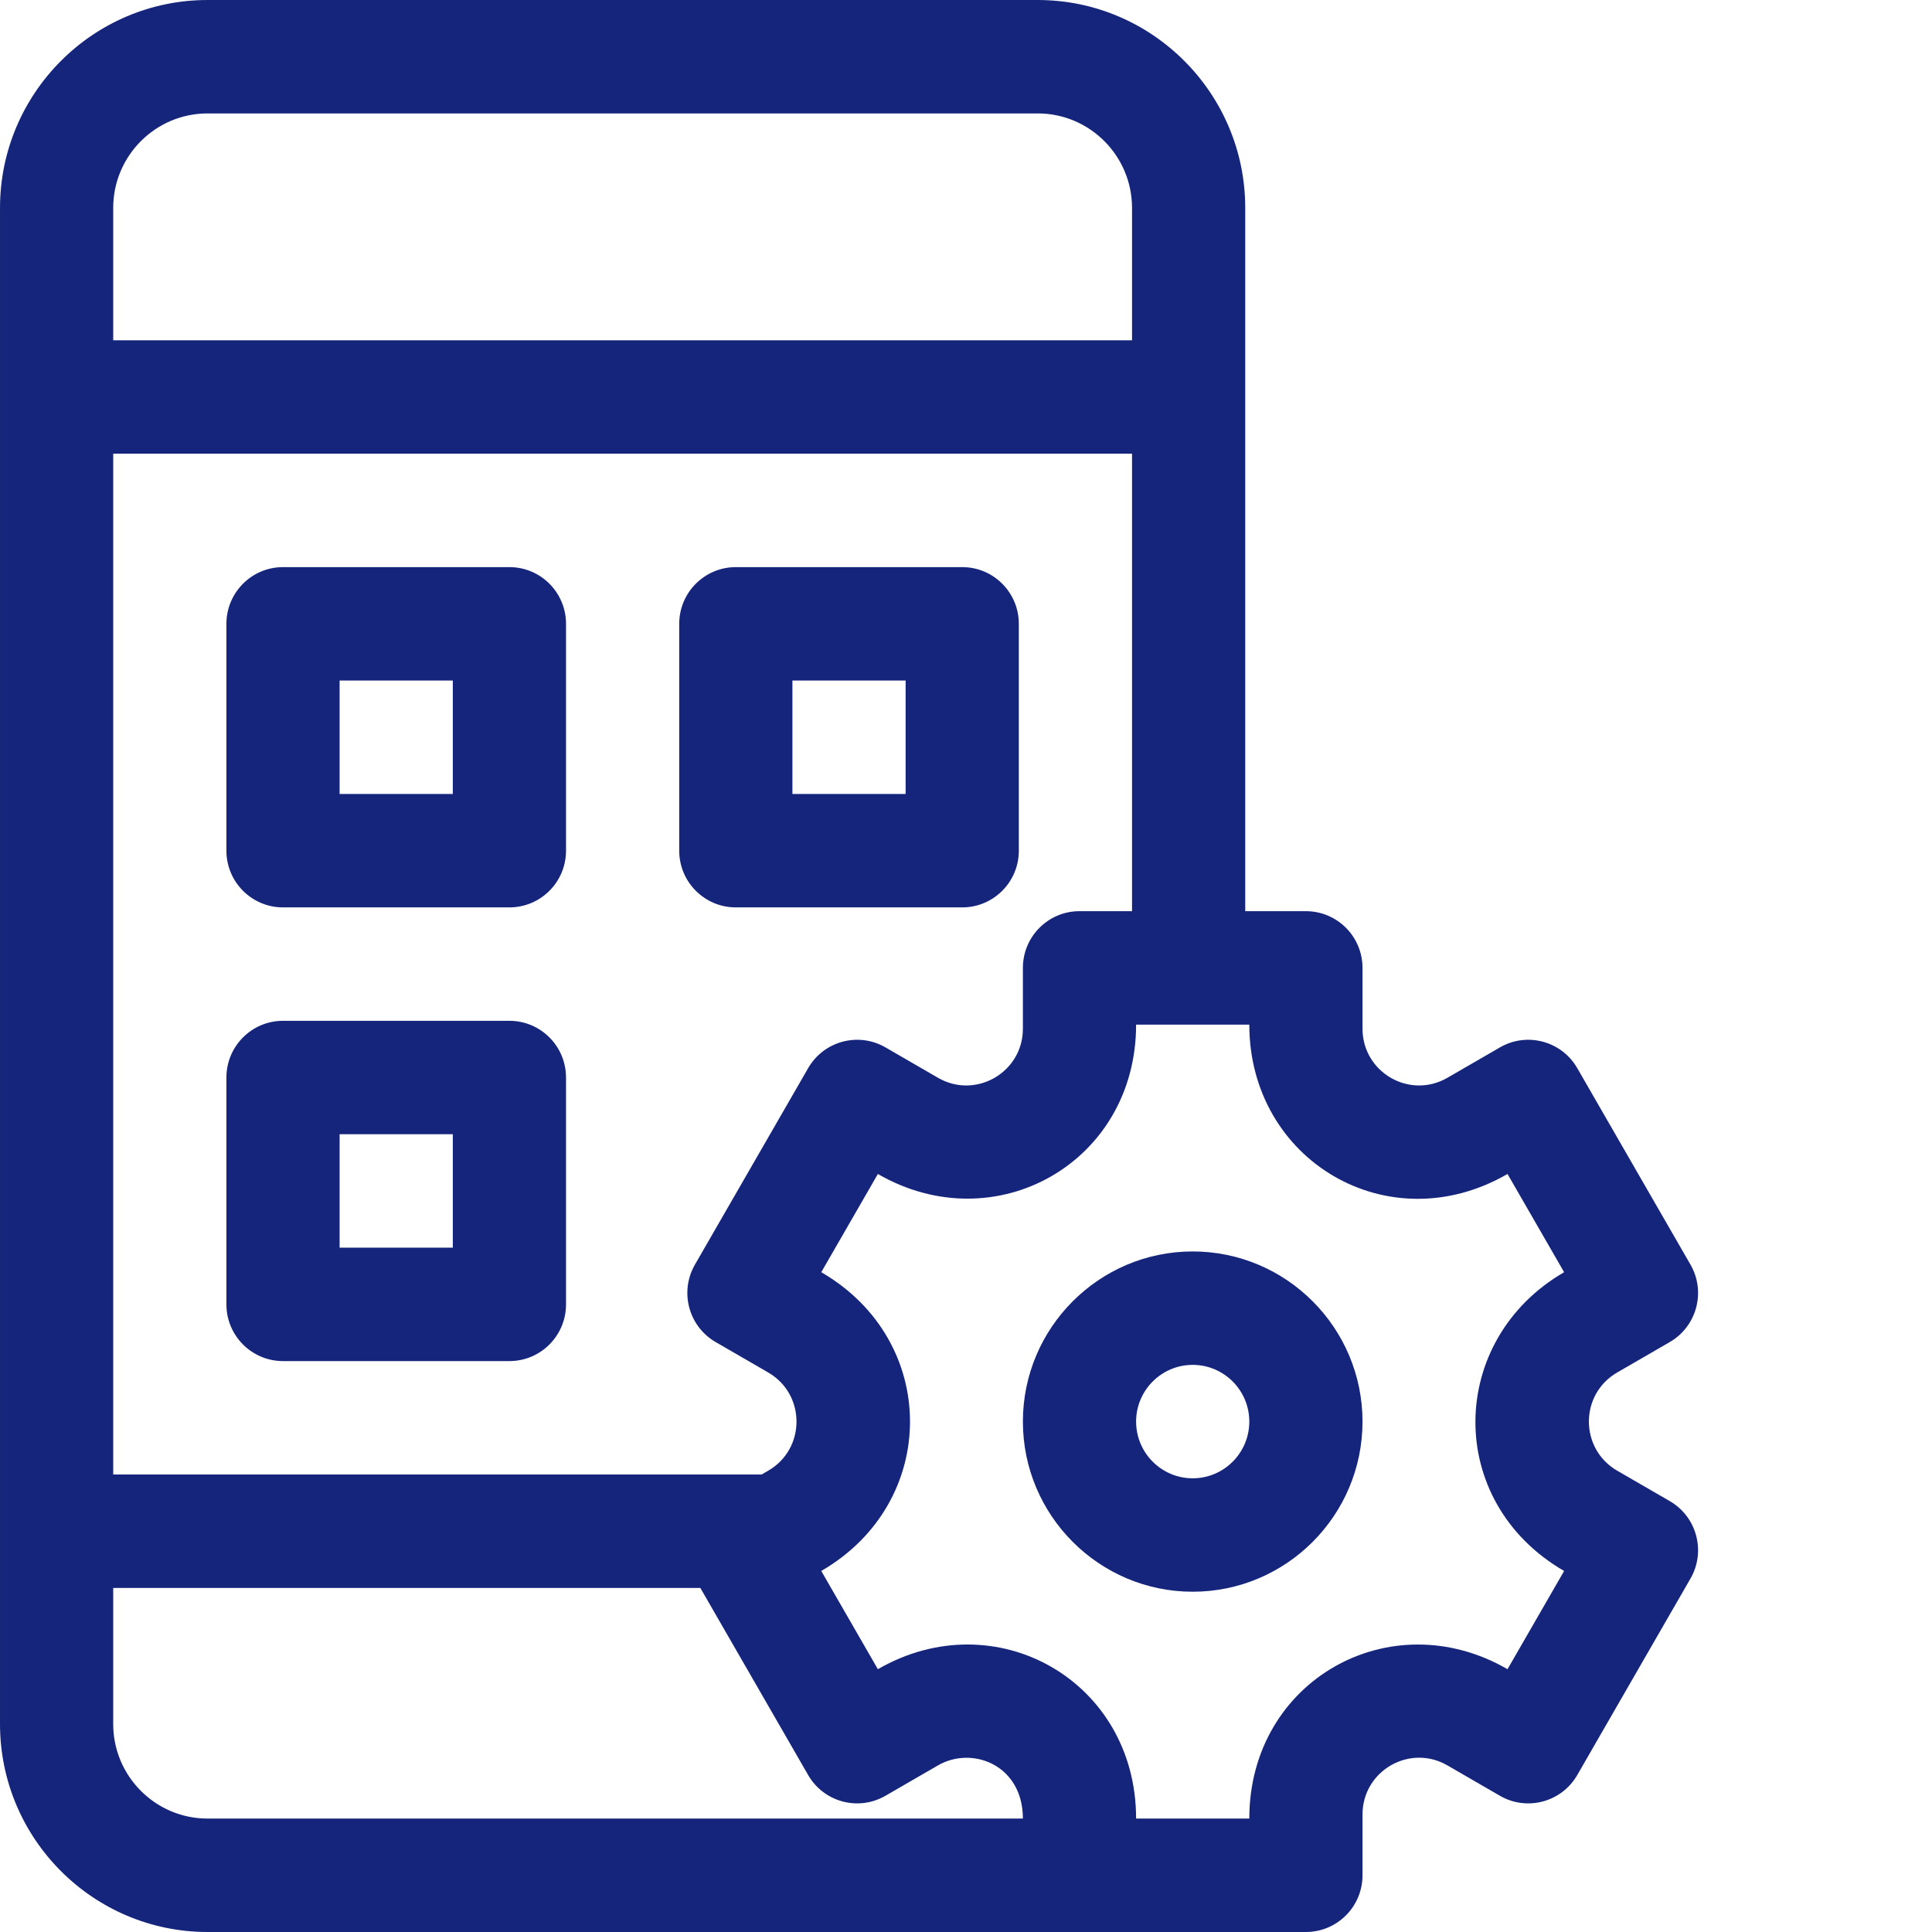
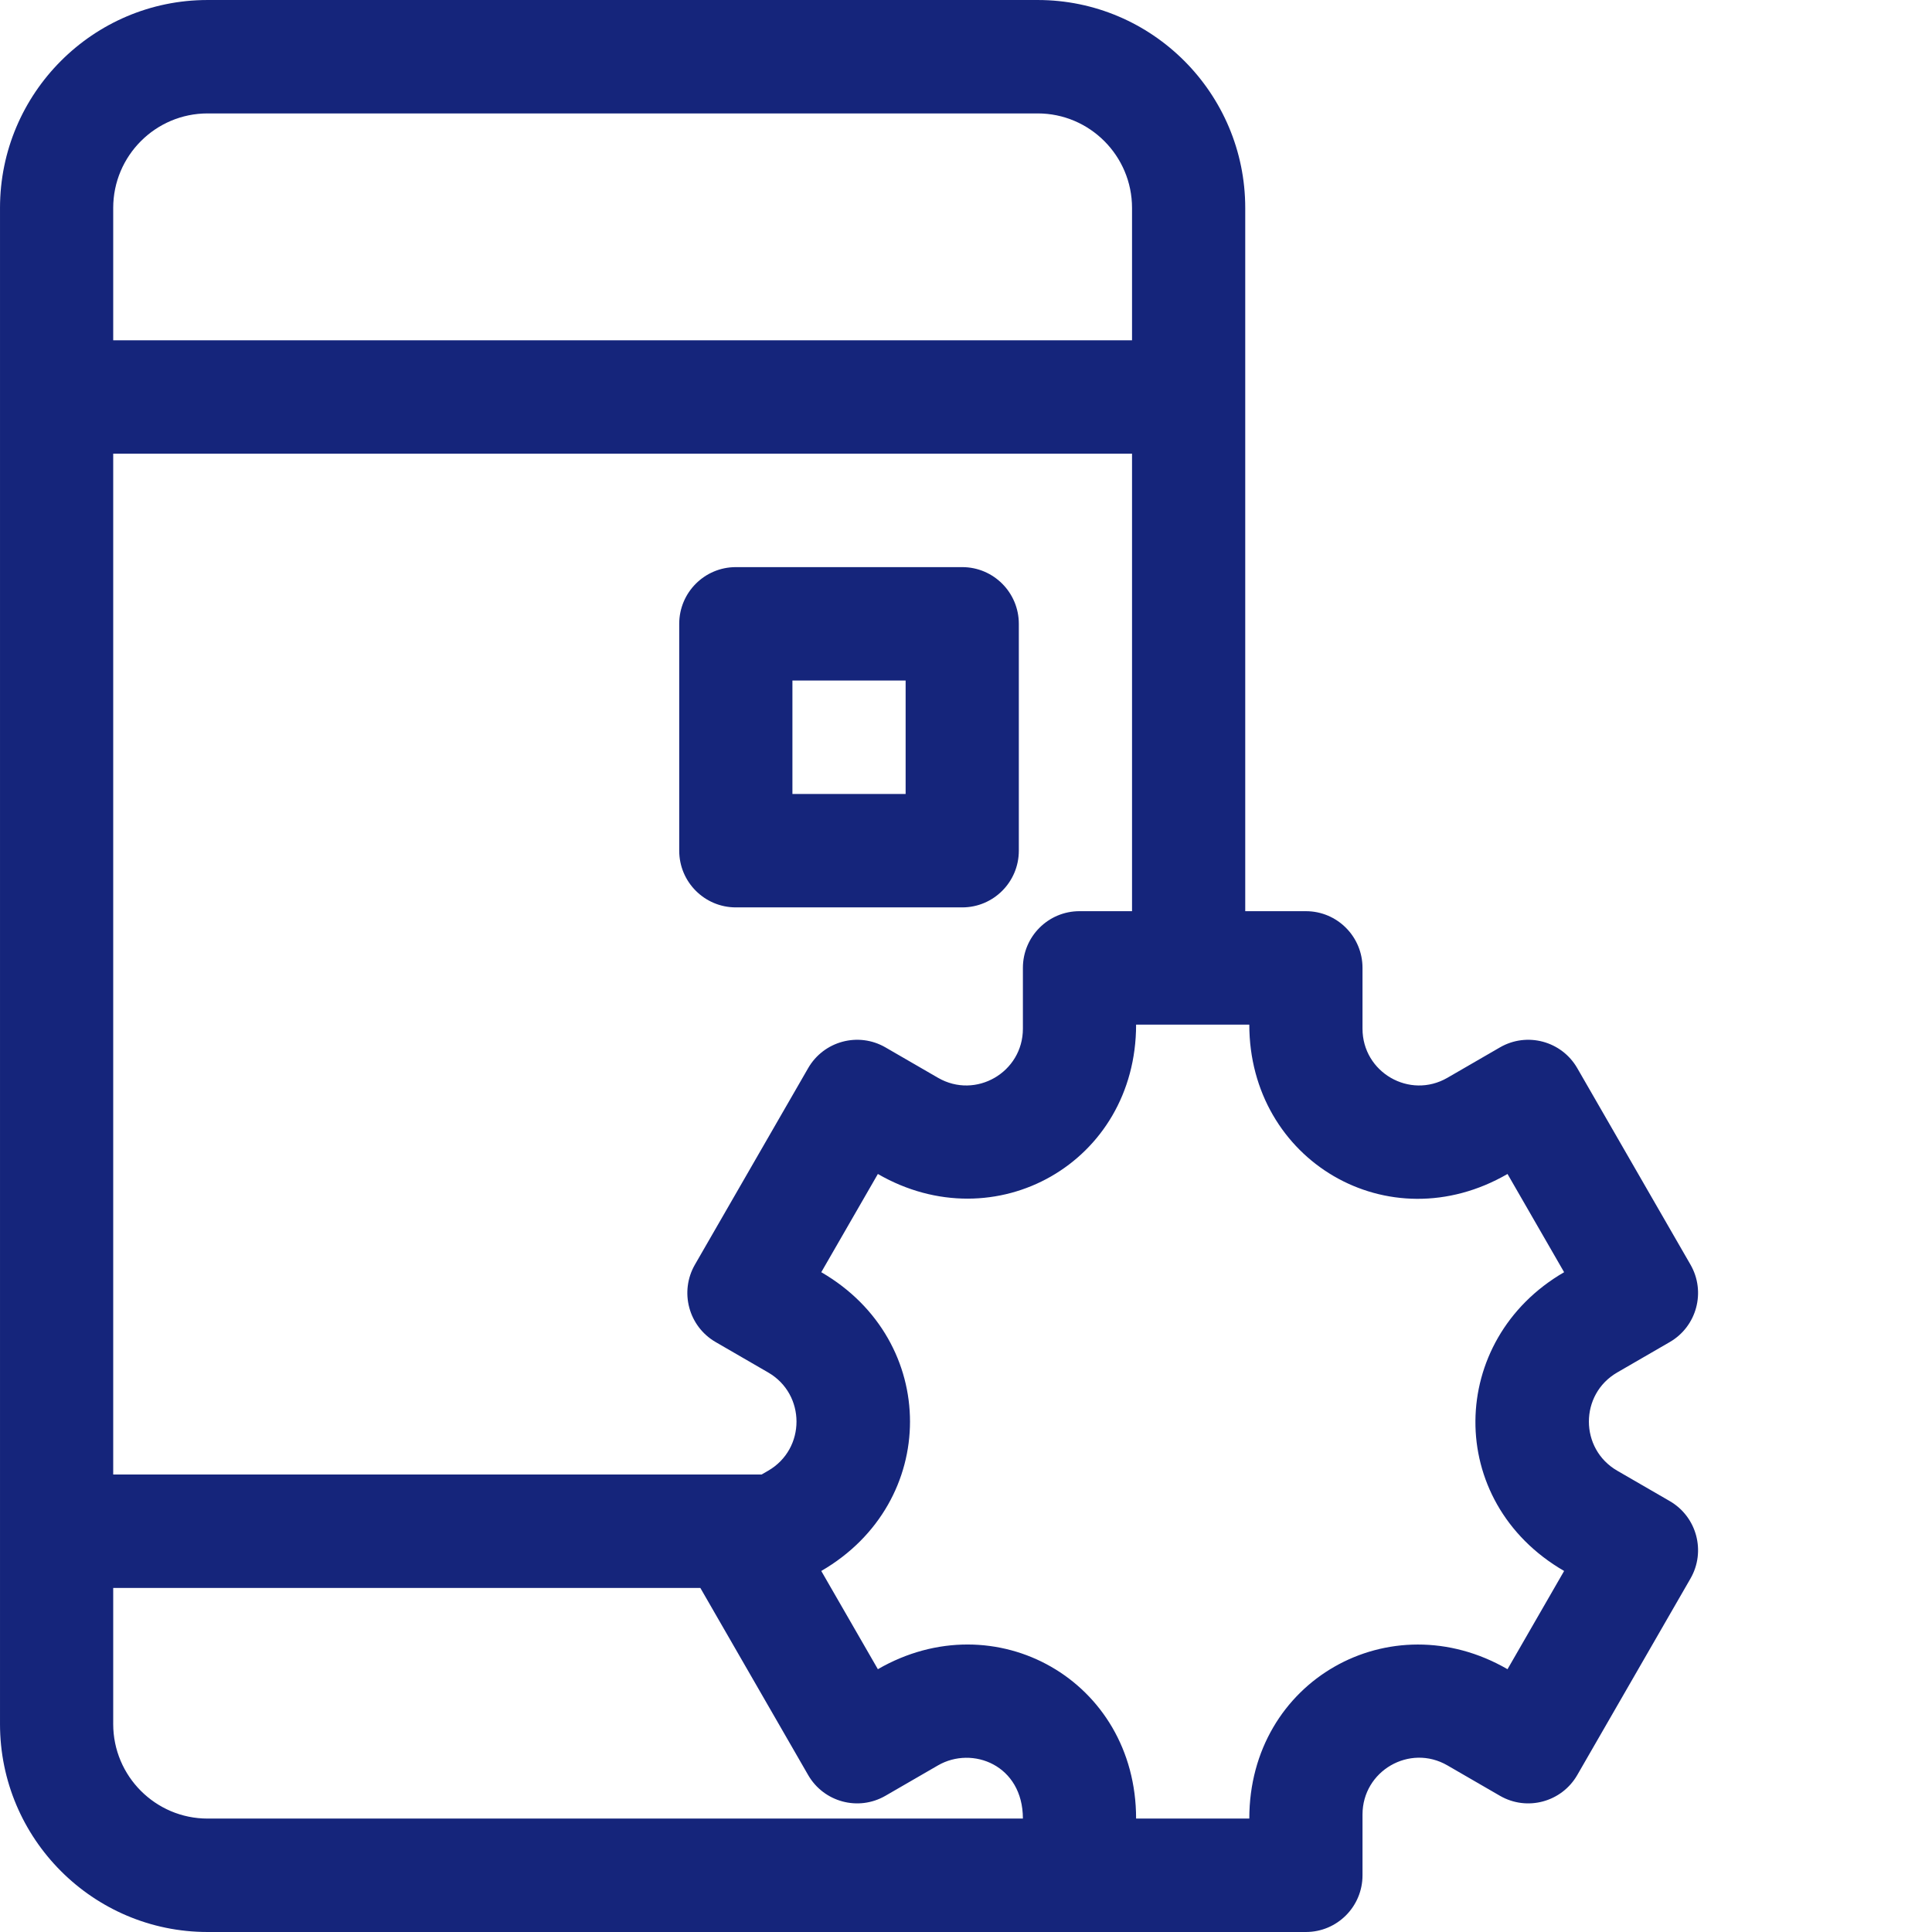
<svg xmlns="http://www.w3.org/2000/svg" version="1.1" width="512" height="512" x="0" y="0" viewBox="0 0 512 512.001" style="enable-background:new 0 0 512 512" xml:space="preserve" class="">
  <g>
-     <path d="m135 150.293h-60c-8.285 0-15 6.73-15 15.031v60.117c0 8.297 6.715 15.027 15 15.027h60c8.285 0 15-6.73 15-15.027v-60.117c0-8.301-6.715-15.031-15-15.031zm-15 60.117h-30v-30.059h30zm0 0" fill="#15257b" data-original="#000000" style="" class="" />
-     <path d="m135 270.527h-60c-8.285 0-15 6.73-15 15.031v60.117c0 8.297 6.715 15.027 15 15.027h60c8.285 0 15-6.73 15-15.027v-60.117c0-8.301-6.715-15.031-15-15.031zm-15 60.117h-30v-30.059h30zm0 0" fill="#15257b" data-original="#000000" style="" class="" />
    <path d="m255 150.293h-60c-8.285 0-15 6.73-15 15.031v60.117c0 8.297 6.715 15.027 15 15.027h60c8.285 0 15-6.73 15-15.027v-60.117c0-8.301-6.715-15.031-15-15.031zm-15 60.117h-30v-30.059h30zm0 0" fill="#15257b" data-original="#000000" style="" class="" />
    <path d="m442.5 397.805-13.922-8.055c-9.992-5.781-10.02-20.234 0-26.031l13.922-8.055c7.176-4.148 9.633-13.34 5.492-20.527l-30-52.066c-4.145-7.188-13.316-9.652-20.492-5.5l-13.922 8.055c-10.016 5.793-22.5-1.449-22.5-13.016v-16.109c0-8.301-6.715-15.027-15-15.027h-16.078v-186.363c0-30.387-24.672-55.109-55-55.109h-220c-30.328 0-55 24.723-55 55.109v401.785c0 30.387 24.672 55.105 55 55.105h291.078c8.285 0 15-6.727 15-15.027v-16.109c0-11.559 12.484-18.812 22.5-13.016l13.922 8.055c7.172 4.148 16.348 1.684 20.492-5.504l30-52.062c4.141-7.188 1.684-16.379-5.492-20.531zm-156.422-156.332c-8.285 0-15 6.727-15 15.027v16.109c0 11.562-12.484 18.812-22.5 13.016l-13.922-8.055c-7.176-4.152-16.352-1.684-20.492 5.504l-30 52.062c-4.141 7.188-1.684 16.379 5.492 20.527l13.922 8.059c9.992 5.781 10.016 20.234 0 26.031l-1.75 1.012h-171.828v-270.531h270v121.238zm-231.078-211.414h220c13.785 0 25 11.238 25 25.051v35.066h-270v-35.066c0-13.812 11.215-25.051 25-25.051zm-25 426.832v-36.07h155.598l28.566 49.578c4.145 7.191 13.316 9.652 20.492 5.5l13.922-8.051c9.109-5.27 22.5-.09 22.5 14.094h-216.078c-13.785 0-25-11.238-25-25.051zm384.508-40.566-15 26.031c-31.059-17.957-68.43 2.988-68.43 39.586-13.098 0-20.301 0-30 0 0-36.594-37.344-57.559-68.434-39.586l-15-26.031c31.34-18.152 31.371-61.008 0-79.176l15-26.031c31.059 17.957 68.434-2.988 68.434-39.586h30c0 36.008 36.836 57.852 68.43 39.586l15 26.031c-30.898 17.898-31.785 60.766 0 79.176zm0 0" fill="#15257b" data-original="#000000" style="" class="" />
-     <path d="m316.078 331.648c-24.812 0-45 20.227-45 45.086 0 24.863 20.188 45.09 45 45.09s45-20.227 45-45.09c0-24.859-20.188-45.086-45-45.086zm0 60.117c-8.273 0-15-6.742-15-15.031 0-8.285 6.727-15.027 15-15.027 8.27 0 15 6.742 15 15.027 0 8.289-6.73 15.031-15 15.031zm0 0" fill="#15257b" data-original="#000000" style="" class="" />
  </g>
</svg>